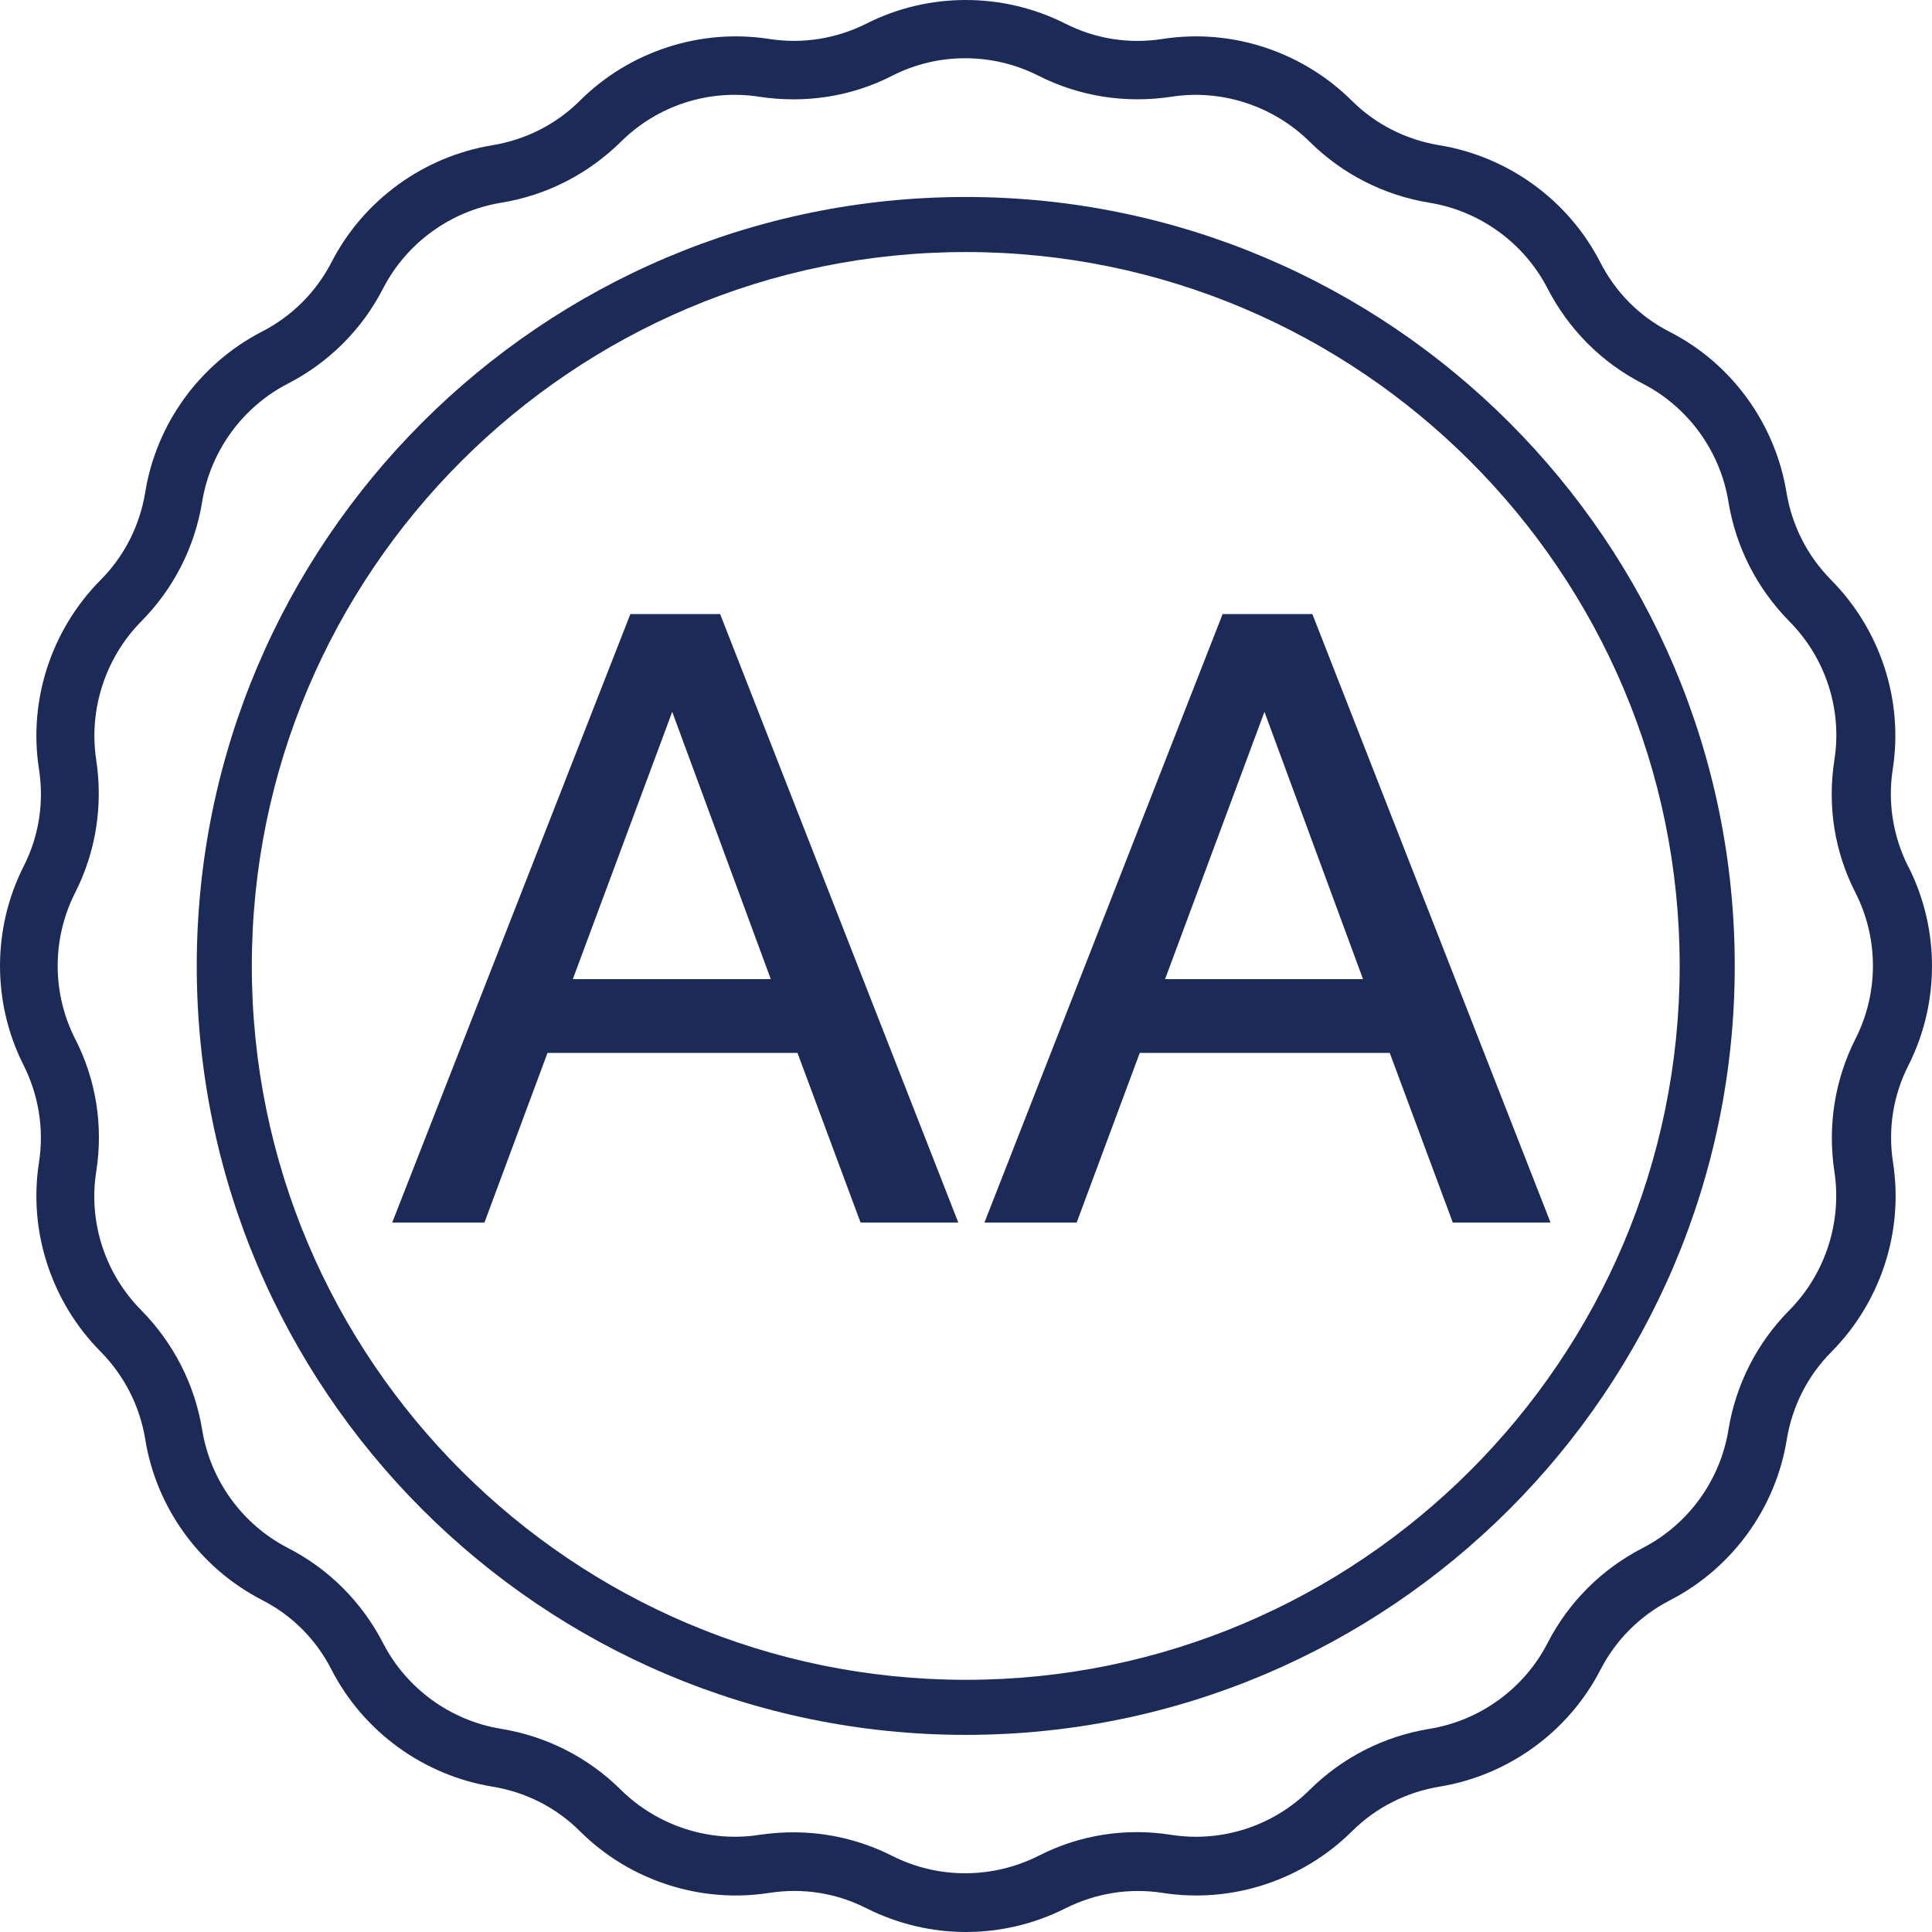
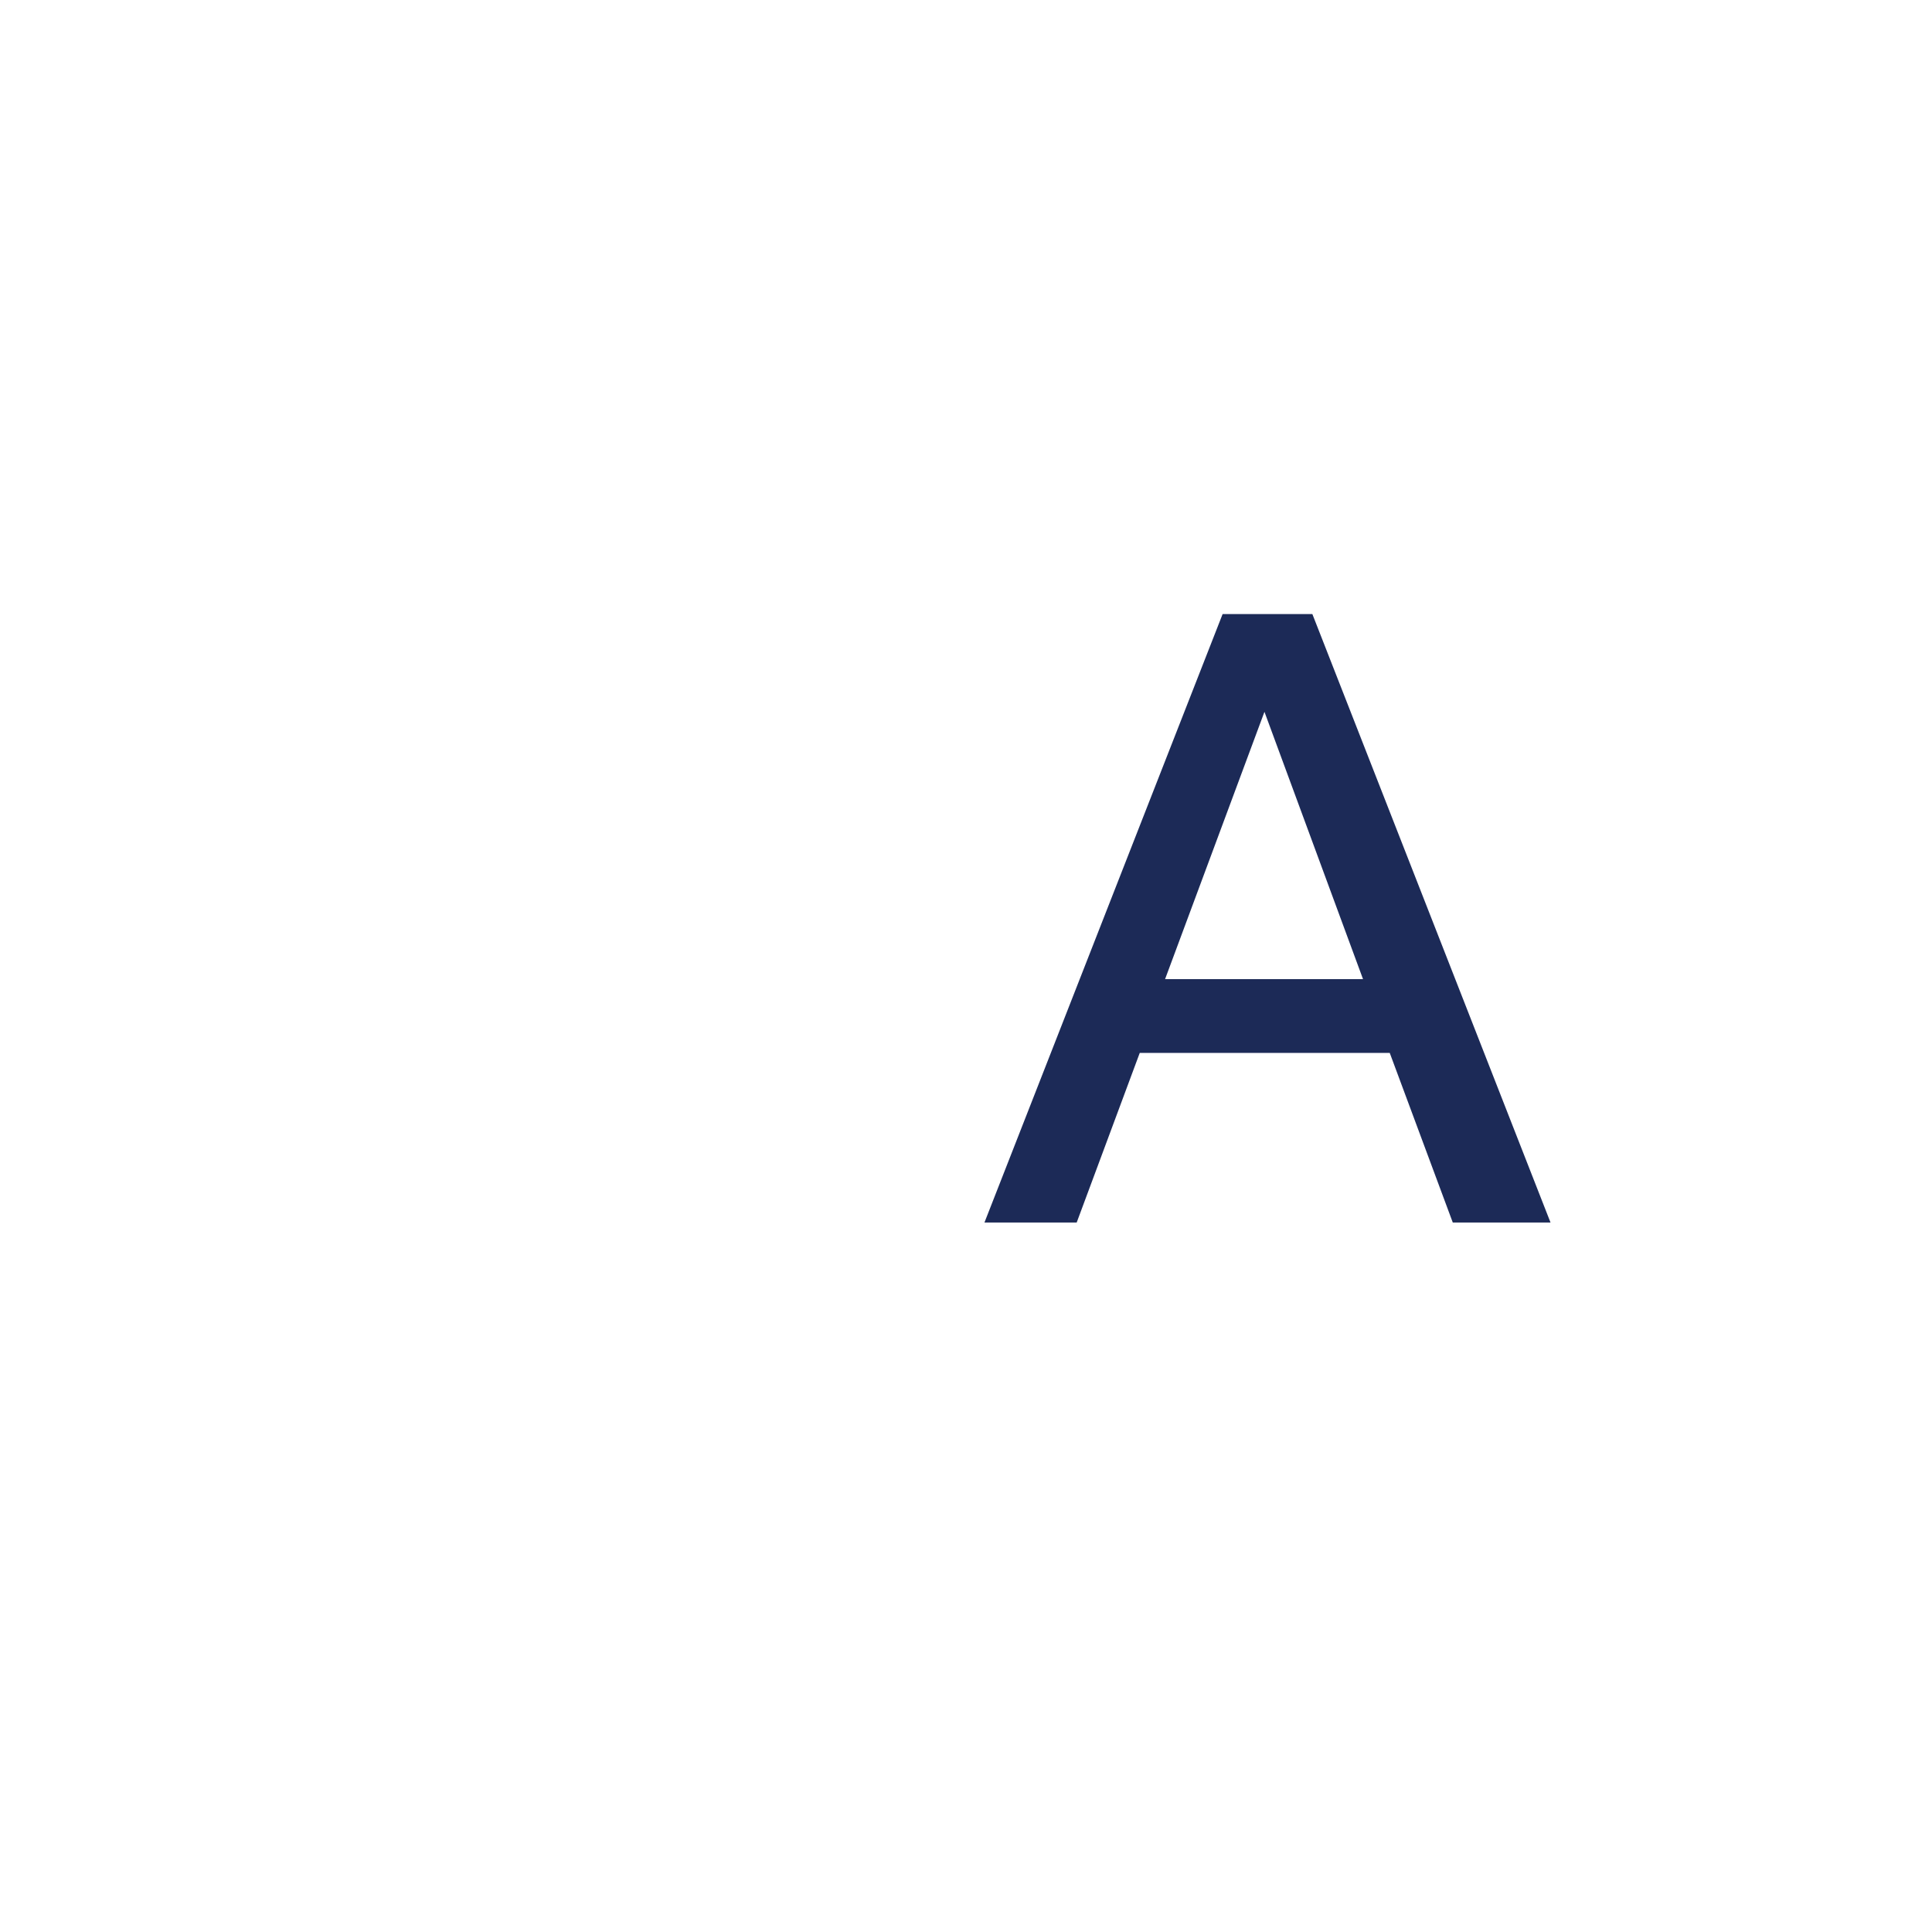
<svg xmlns="http://www.w3.org/2000/svg" width="100" height="100" viewBox="0 0 100 100" fill="none">
  <g id="Group 370">
-     <path id="Vector" d="M32.628 31.785L20.301 63.278H25.075L28.338 54.499H41.278L44.542 63.278H49.601L37.274 31.785H32.642H32.628ZM29.649 50.68L34.794 36.844L39.896 50.68H29.649Z" fill="#1C2A57" />
    <path id="Vector_2" d="M63.282 31.785L50.955 63.278H55.729L58.993 54.499H71.933L75.196 63.278H80.255L67.928 31.785H63.297H63.282ZM60.304 50.68L65.448 36.844L70.55 50.68H60.304Z" fill="#1C2A57" />
-     <path id="Vector_3" d="M98.767 44.852C97.984 43.285 97.698 41.546 97.969 39.808C98.525 36.245 97.328 32.597 94.791 30.032C93.551 28.778 92.753 27.21 92.468 25.486C91.884 21.924 89.632 18.817 86.426 17.178C84.858 16.381 83.618 15.127 82.82 13.559C81.167 10.353 78.06 8.101 74.498 7.517C72.773 7.232 71.191 6.434 69.951 5.194C67.386 2.658 63.738 1.461 60.175 2.016C58.437 2.287 56.698 2.016 55.13 1.218C51.91 -0.406 48.062 -0.406 44.855 1.218C43.288 2.002 41.549 2.287 39.81 2.016C36.248 1.461 32.585 2.658 30.034 5.194C28.794 6.434 27.212 7.232 25.488 7.517C21.925 8.101 18.819 10.353 17.166 13.559C16.367 15.112 15.113 16.366 13.56 17.164C10.353 18.817 8.088 21.924 7.517 25.486C7.232 27.21 6.434 28.792 5.195 30.032C2.658 32.597 1.461 36.245 2.017 39.808C2.287 41.546 2.017 43.285 1.218 44.852C-0.406 48.073 -0.406 51.92 1.218 55.127C2.002 56.694 2.287 58.432 2.017 60.171C1.461 63.733 2.658 67.382 5.195 69.947C6.434 71.201 7.232 72.768 7.517 74.492C8.088 78.055 10.353 81.161 13.56 82.814C15.127 83.612 16.367 84.866 17.166 86.434C18.819 89.64 21.925 91.892 25.488 92.476C27.227 92.761 28.794 93.559 30.034 94.799C32.585 97.335 36.248 98.532 39.81 97.977C41.549 97.706 43.288 97.977 44.855 98.775C46.466 99.587 48.233 100 50 100C51.767 100 53.534 99.587 55.145 98.775C56.712 97.991 58.451 97.706 60.19 97.977C63.752 98.532 67.401 97.335 69.966 94.799C71.206 93.559 72.787 92.761 74.512 92.476C78.075 91.892 81.181 89.64 82.835 86.434C83.633 84.881 84.887 83.627 86.44 82.829C89.647 81.176 91.912 78.069 92.483 74.507C92.768 72.782 93.566 71.201 94.805 69.961C97.342 67.396 98.539 63.748 97.984 60.185C97.713 58.447 97.984 56.708 98.781 55.141C100.406 51.92 100.406 48.087 98.781 44.866L98.767 44.852ZM96.045 53.758C94.962 55.896 94.592 58.276 94.948 60.641C95.347 63.249 94.478 65.928 92.625 67.809C90.943 69.505 89.846 71.657 89.461 74.022C89.034 76.63 87.381 78.91 85.029 80.121C82.906 81.218 81.196 82.914 80.098 85.052C78.887 87.403 76.607 89.056 73.999 89.483C71.633 89.868 69.481 90.965 67.785 92.647C65.904 94.514 63.239 95.383 60.617 94.97C58.251 94.599 55.871 94.97 53.734 96.067C51.368 97.25 48.561 97.264 46.195 96.067C44.585 95.255 42.846 94.841 41.065 94.841C40.48 94.841 39.896 94.884 39.312 94.97C36.704 95.383 34.025 94.499 32.143 92.647C30.448 90.965 28.296 89.868 25.93 89.483C23.322 89.056 21.042 87.403 19.83 85.052C18.733 82.928 17.037 81.218 14.899 80.121C12.548 78.91 10.895 76.63 10.467 74.022C10.083 71.657 8.985 69.519 7.304 67.809C5.437 65.928 4.567 63.249 4.981 60.641C5.351 58.276 4.981 55.896 3.883 53.758C2.686 51.393 2.686 48.586 3.883 46.22C4.967 44.083 5.337 41.703 4.981 39.337C4.582 36.73 5.451 34.051 7.304 32.17C8.985 30.474 10.083 28.322 10.467 25.956C10.895 23.349 12.548 21.069 14.899 19.858C17.023 18.76 18.733 17.064 19.83 14.927C21.042 12.576 23.322 10.923 25.93 10.495C28.296 10.11 30.433 9.013 32.143 7.332C34.025 5.465 36.69 4.596 39.312 5.009C41.677 5.365 44.057 5.009 46.195 3.912C48.546 2.715 51.368 2.715 53.734 3.912C55.871 4.995 58.251 5.365 60.617 5.009C63.225 4.596 65.904 5.479 67.785 7.332C69.481 9.013 71.633 10.11 73.999 10.495C76.607 10.923 78.887 12.576 80.098 14.927C81.196 17.05 82.891 18.76 85.029 19.858C87.381 21.069 89.034 23.349 89.461 25.956C89.846 28.322 90.943 30.46 92.625 32.17C94.492 34.051 95.361 36.73 94.948 39.337C94.578 41.703 94.948 44.083 96.045 46.22C97.242 48.586 97.242 51.393 96.045 53.758Z" fill="#1C2A57" />
-     <path id="Vector_4" d="M49.987 10.196C28.04 10.196 10.184 28.051 10.184 49.996C10.184 71.942 28.04 89.797 49.987 89.797C71.934 89.797 89.79 71.942 89.79 49.996C89.79 28.051 71.934 10.196 49.987 10.196ZM49.987 86.947C29.608 86.947 13.034 70.374 13.034 49.996C13.034 29.619 29.608 13.046 49.987 13.046C70.366 13.046 86.94 29.619 86.94 49.996C86.94 70.374 70.366 86.947 49.987 86.947Z" fill="#1C2A57" />
  </g>
</svg>